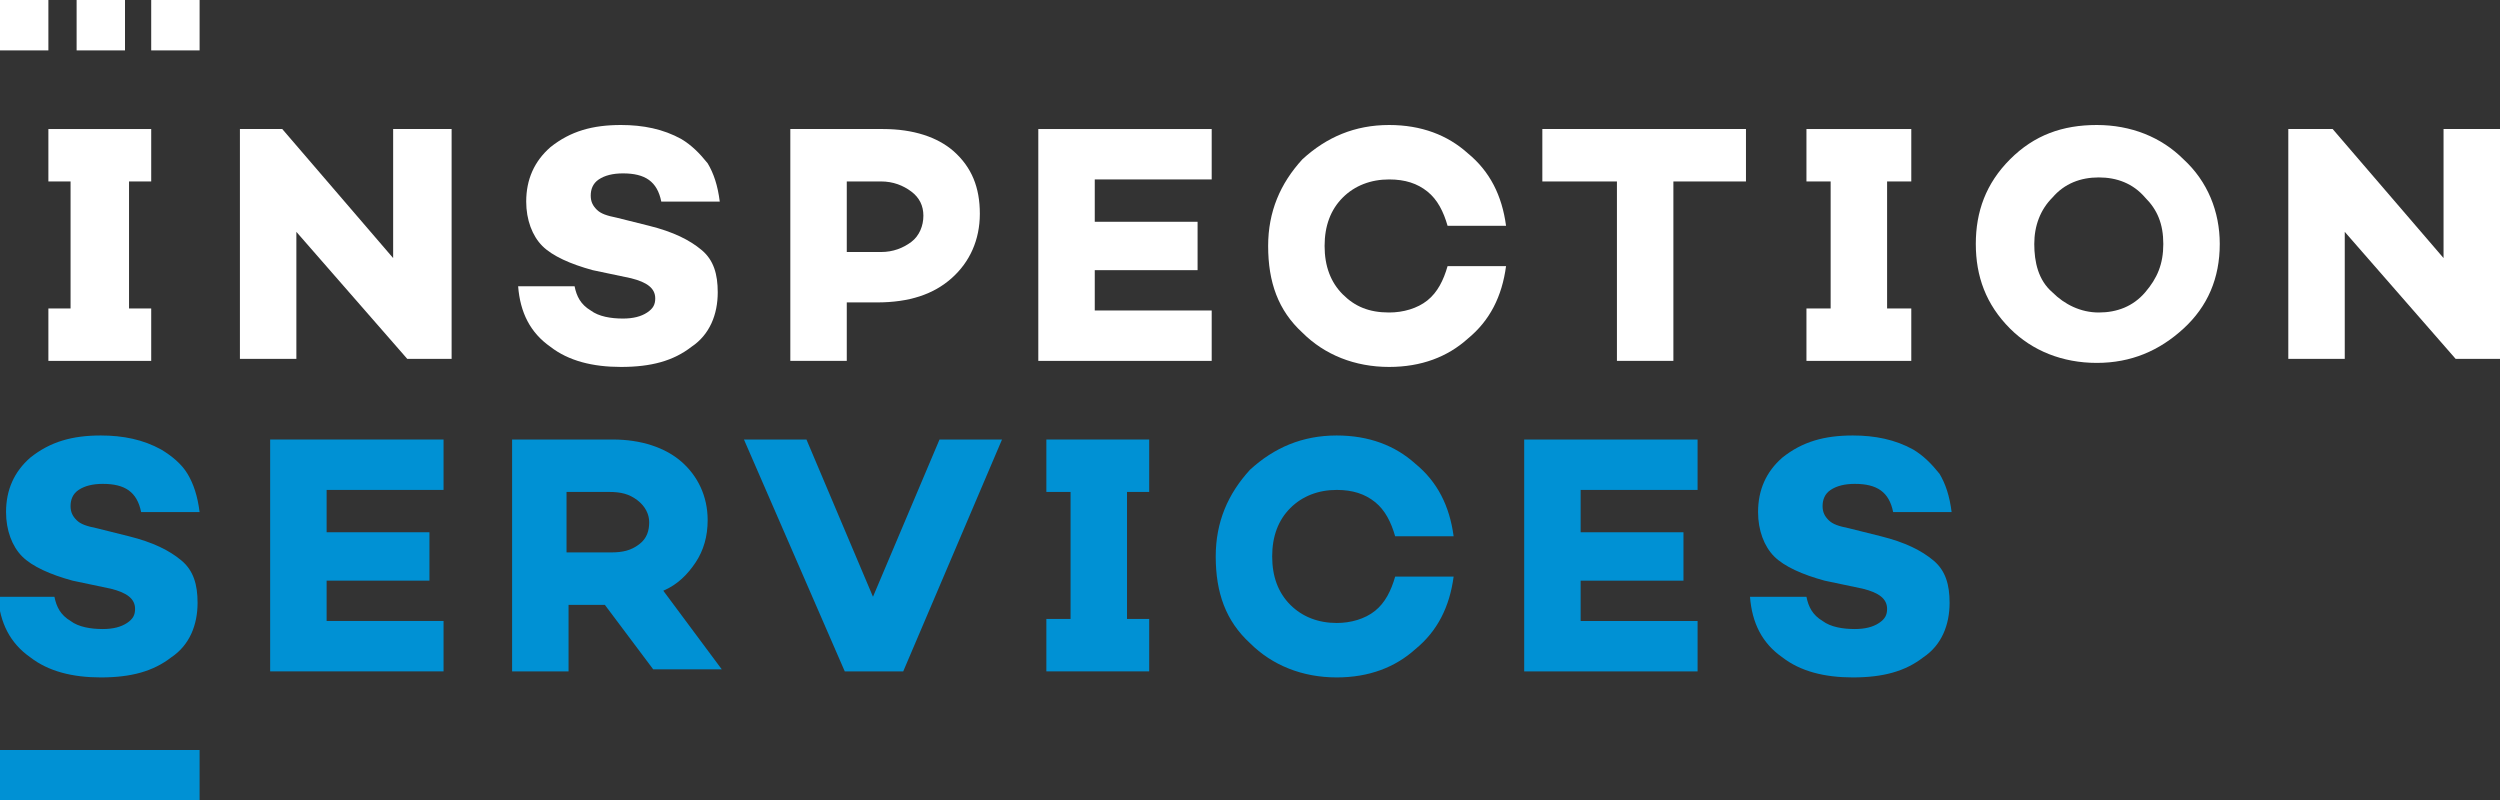
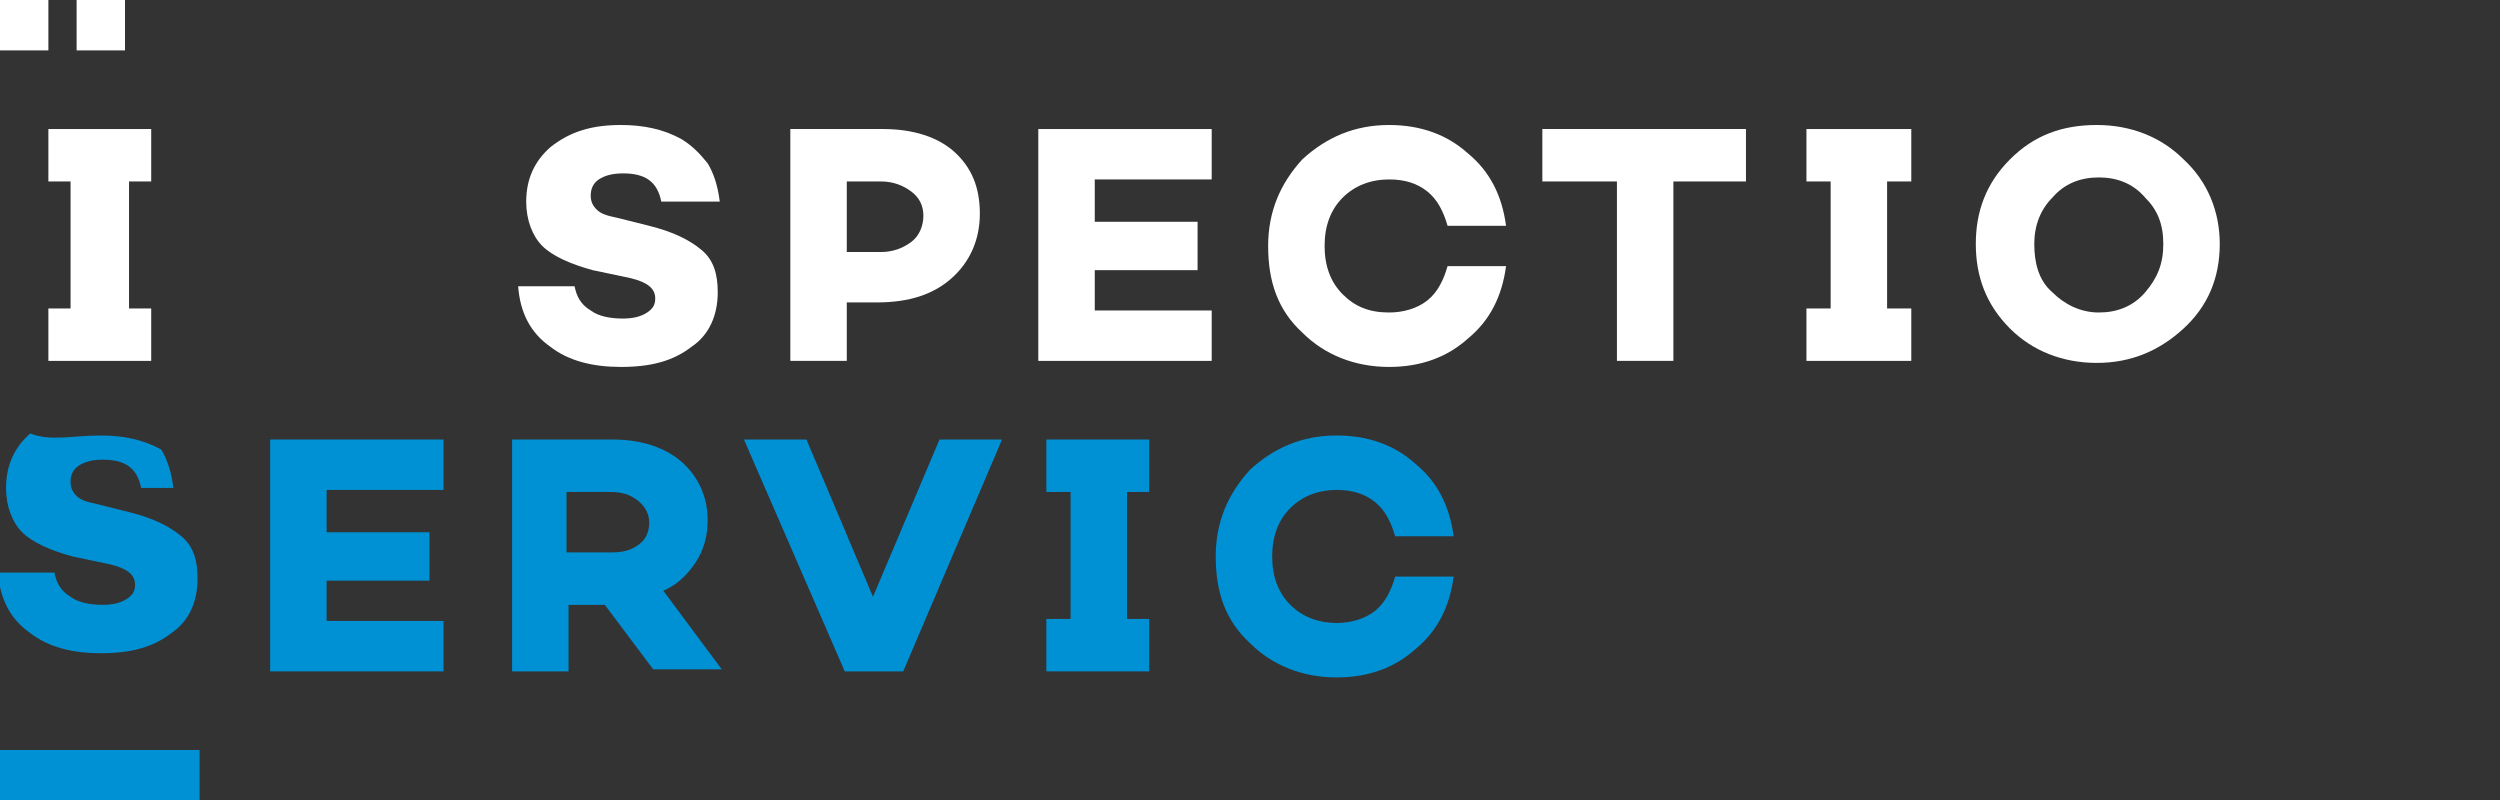
<svg xmlns="http://www.w3.org/2000/svg" version="1.1" id="Vrstva_1" x="0px" y="0px" viewBox="0 0 124 39.7" style="enable-background:new 0 0 124 39.7;" xml:space="preserve">
  <rect x="0" y="0" width="124" height="39.7" fill="#333333" stroke="none" />
  <style type="text/css">
	.st0{fill:#FFFFFF;}
	.st1{fill:#0091D4;}
</style>
  <g>
    <g>
-       <path class="st0" d="M22.4,6.4v11.4h-2.2l-5.5-6.3v6.3h-2.8V6.4H14l5.5,6.4V6.4H22.4z" />
      <path class="st0" d="M30.8,6.2c1.1,0,2.1,0.2,3,0.7c0.5,0.3,0.9,0.7,1.3,1.2c0.3,0.5,0.5,1.1,0.6,1.9h-2.9c-0.2-1-0.8-1.4-1.9-1.4    c-0.5,0-0.9,0.1-1.2,0.3c-0.3,0.2-0.4,0.5-0.4,0.8c0,0.3,0.1,0.5,0.3,0.7c0.2,0.2,0.5,0.3,1,0.4l1.6,0.4c1.2,0.3,2,0.7,2.6,1.2    c0.6,0.5,0.8,1.2,0.8,2.1c0,1.1-0.4,2.1-1.3,2.7c-0.9,0.7-2,1-3.5,1c-1.4,0-2.6-0.3-3.5-1c-1-0.7-1.5-1.7-1.6-3h2.8    c0.1,0.5,0.3,0.9,0.8,1.2c0.4,0.3,1,0.4,1.6,0.4c0.5,0,0.9-0.1,1.2-0.3s0.4-0.4,0.4-0.7c0-0.5-0.4-0.8-1.2-1l-1.9-0.4    c-1.1-0.3-2-0.7-2.5-1.2c-0.5-0.5-0.8-1.3-0.8-2.2c0-1.1,0.4-2,1.2-2.7C28.3,6.5,29.4,6.2,30.8,6.2z" />
      <path class="st0" d="M39.2,6.4h4.6c1.5,0,2.7,0.4,3.5,1.1c0.9,0.8,1.3,1.8,1.3,3.1c0,1.3-0.5,2.4-1.4,3.2    c-0.9,0.8-2.1,1.2-3.7,1.2H42v2.9h-2.8V6.4z M42,12.5h1.7c0.6,0,1.1-0.2,1.5-0.5c0.4-0.3,0.6-0.8,0.6-1.3c0-0.5-0.2-0.9-0.6-1.2    s-0.9-0.5-1.5-0.5H42V12.5z" />
      <path class="st0" d="M54.3,8.9V11h5.1v2.4h-5.1v2h5.8v2.5h-8.6V6.4h8.6v2.5H54.3z" />
      <path class="st0" d="M68.9,15.5c0.7,0,1.4-0.2,1.9-0.6c0.5-0.4,0.8-1,1-1.7h2.9c-0.2,1.5-0.8,2.7-1.9,3.6c-1,0.9-2.3,1.4-3.9,1.4    c-1.7,0-3.2-0.6-4.3-1.7c-1.2-1.1-1.7-2.5-1.7-4.3c0-1.7,0.6-3.1,1.7-4.3c1.2-1.1,2.6-1.7,4.3-1.7c1.6,0,2.9,0.5,3.9,1.4    c1.1,0.9,1.7,2.1,1.9,3.6h-2.9c-0.2-0.7-0.5-1.3-1-1.7c-0.5-0.4-1.1-0.6-1.9-0.6c-0.9,0-1.7,0.3-2.3,0.9c-0.6,0.6-0.9,1.4-0.9,2.4    c0,1,0.3,1.8,0.9,2.4S67.9,15.5,68.9,15.5z" />
      <path class="st0" d="M86.7,9h-3.7v8.9h-2.8V9h-3.7V6.4h10.1V9z" />
      <polygon class="st0" points="7.5,17.9 7.5,15.3 6.4,15.3 6.4,9 7.5,9 7.5,6.4 2.4,6.4 2.4,9 3.5,9 3.5,15.3 2.4,15.3 2.4,17.9       " />
      <polygon class="st0" points="94.8,17.9 94.8,15.3 93.6,15.3 93.6,9 94.8,9 94.8,6.4 89.6,6.4 89.6,9 90.8,9 90.8,15.3 89.6,15.3     89.6,17.9   " />
      <path class="st0" d="M99.7,7.9c1.2-1.2,2.6-1.7,4.3-1.7c1.7,0,3.2,0.6,4.3,1.7c1.2,1.1,1.8,2.6,1.8,4.2c0,1.7-0.6,3.1-1.8,4.2    c-1.2,1.1-2.6,1.7-4.3,1.7c-1.7,0-3.2-0.6-4.3-1.7c-1.2-1.2-1.7-2.6-1.7-4.2S98.5,9.1,99.7,7.9z M101.8,14.5c0.6,0.6,1.4,1,2.3,1    s1.7-0.3,2.3-1c0.6-0.7,0.9-1.4,0.9-2.4s-0.3-1.7-0.9-2.3c-0.6-0.7-1.4-1-2.3-1s-1.7,0.3-2.3,1c-0.6,0.6-0.9,1.4-0.9,2.3    S101.1,13.9,101.8,14.5z" />
-       <path class="st0" d="M124,6.4v11.4h-2.2l-5.5-6.3v6.3h-2.8V6.4h2.2l5.5,6.4V6.4H124z" />
    </g>
  </g>
  <g>
-     <path class="st1" d="M5,21.6c1.1,0,2.1,0.2,3,0.7C8.5,22.6,9,23,9.3,23.5c0.3,0.5,0.5,1.1,0.6,1.9H7c-0.2-1-0.8-1.4-1.9-1.4   c-0.5,0-0.9,0.1-1.2,0.3c-0.3,0.2-0.4,0.5-0.4,0.8c0,0.3,0.1,0.5,0.3,0.7c0.2,0.2,0.5,0.3,1,0.4l1.6,0.4c1.2,0.3,2,0.7,2.6,1.2   c0.6,0.5,0.8,1.2,0.8,2.1c0,1.1-0.4,2.1-1.3,2.7c-0.9,0.7-2,1-3.5,1c-1.4,0-2.6-0.3-3.5-1c-1-0.7-1.5-1.7-1.6-3h2.8   c0.1,0.5,0.3,0.9,0.8,1.2c0.4,0.3,1,0.4,1.6,0.4c0.5,0,0.9-0.1,1.2-0.3s0.4-0.4,0.4-0.7c0-0.5-0.4-0.8-1.2-1l-1.9-0.4   c-1.1-0.3-2-0.7-2.5-1.2c-0.5-0.5-0.8-1.3-0.8-2.2c0-1.1,0.4-2,1.2-2.7C2.5,21.9,3.6,21.6,5,21.6z" />
+     <path class="st1" d="M5,21.6c1.1,0,2.1,0.2,3,0.7c0.3,0.5,0.5,1.1,0.6,1.9H7c-0.2-1-0.8-1.4-1.9-1.4   c-0.5,0-0.9,0.1-1.2,0.3c-0.3,0.2-0.4,0.5-0.4,0.8c0,0.3,0.1,0.5,0.3,0.7c0.2,0.2,0.5,0.3,1,0.4l1.6,0.4c1.2,0.3,2,0.7,2.6,1.2   c0.6,0.5,0.8,1.2,0.8,2.1c0,1.1-0.4,2.1-1.3,2.7c-0.9,0.7-2,1-3.5,1c-1.4,0-2.6-0.3-3.5-1c-1-0.7-1.5-1.7-1.6-3h2.8   c0.1,0.5,0.3,0.9,0.8,1.2c0.4,0.3,1,0.4,1.6,0.4c0.5,0,0.9-0.1,1.2-0.3s0.4-0.4,0.4-0.7c0-0.5-0.4-0.8-1.2-1l-1.9-0.4   c-1.1-0.3-2-0.7-2.5-1.2c-0.5-0.5-0.8-1.3-0.8-2.2c0-1.1,0.4-2,1.2-2.7C2.5,21.9,3.6,21.6,5,21.6z" />
    <path class="st1" d="M16.2,24.3v2.1h5.1v2.4h-5.1v2H22v2.5h-8.6V21.8H22v2.5H16.2z" />
    <path class="st1" d="M30,30h-1.8v3.3h-2.8V21.8h5c1.4,0,2.6,0.4,3.4,1.1s1.3,1.7,1.3,2.9c0,0.8-0.2,1.5-0.6,2.1   c-0.4,0.6-0.9,1.1-1.6,1.4l2.9,3.9h-3.4L30,30z M28.2,27.4h2.1c0.6,0,1-0.1,1.4-0.4c0.4-0.3,0.5-0.7,0.5-1.1c0-0.4-0.2-0.8-0.6-1.1   c-0.4-0.3-0.8-0.4-1.4-0.4h-2.1V27.4z" />
    <path class="st1" d="M49.7,21.8l-4.9,11.5h-2.9l-5-11.5h3.1l3.3,7.8l3.3-7.8H49.7z" />
    <path class="st1" d="M66.3,30.9c0.7,0,1.4-0.2,1.9-0.6c0.5-0.4,0.8-1,1-1.7h2.9c-0.2,1.5-0.8,2.7-1.9,3.6c-1,0.9-2.3,1.4-3.9,1.4   c-1.7,0-3.2-0.6-4.3-1.7c-1.2-1.1-1.7-2.5-1.7-4.3c0-1.7,0.6-3.1,1.7-4.3c1.2-1.1,2.6-1.7,4.3-1.7c1.6,0,2.9,0.5,3.9,1.4   c1.1,0.9,1.7,2.1,1.9,3.6h-2.9c-0.2-0.7-0.5-1.3-1-1.7c-0.5-0.4-1.1-0.6-1.9-0.6c-0.9,0-1.7,0.3-2.3,0.9c-0.6,0.6-0.9,1.4-0.9,2.4   c0,1,0.3,1.8,0.9,2.4S65.4,30.9,66.3,30.9z" />
-     <path class="st1" d="M78.4,24.3v2.1h5.1v2.4h-5.1v2h5.8v2.5h-8.6V21.8h8.6v2.5H78.4z" />
-     <path class="st1" d="M91.9,21.6c1.1,0,2.1,0.2,3,0.7c0.5,0.3,0.9,0.7,1.3,1.2c0.3,0.5,0.5,1.1,0.6,1.9h-2.9c-0.2-1-0.8-1.4-1.9-1.4   c-0.5,0-0.9,0.1-1.2,0.3c-0.3,0.2-0.4,0.5-0.4,0.8c0,0.3,0.1,0.5,0.3,0.7c0.2,0.2,0.5,0.3,1,0.4l1.6,0.4c1.2,0.3,2,0.7,2.6,1.2   c0.6,0.5,0.8,1.2,0.8,2.1c0,1.1-0.4,2.1-1.3,2.7c-0.9,0.7-2,1-3.5,1c-1.4,0-2.6-0.3-3.5-1c-1-0.7-1.5-1.7-1.6-3h2.8   c0.1,0.5,0.3,0.9,0.8,1.2c0.4,0.3,1,0.4,1.6,0.4c0.5,0,0.9-0.1,1.2-0.3s0.4-0.4,0.4-0.7c0-0.5-0.4-0.8-1.2-1l-1.9-0.4   c-1.1-0.3-2-0.7-2.5-1.2c-0.5-0.5-0.8-1.3-0.8-2.2c0-1.1,0.4-2,1.2-2.7C89.4,21.9,90.5,21.6,91.9,21.6z" />
    <polyline class="st1" points="57,33.3 57,30.7 55.9,30.7 55.9,24.4 57,24.4 57,21.8 51.9,21.8 51.9,24.4 53.1,24.4 53.1,30.7    51.9,30.7 51.9,33.3  " />
  </g>
  <g>
    <g>
      <path class="st1" d="M9.9,39.7H0v-2.5h9.9V39.7z" />
    </g>
  </g>
  <g>
    <g>
      <path class="st0" d="M2.4,2.5H0V0h2.4V2.5z" />
    </g>
  </g>
  <g>
    <g>
      <path class="st0" d="M6.1,2.5H3.8V0h2.4V2.5z" />
    </g>
  </g>
  <g>
    <g>
-       <path class="st0" d="M9.9,2.5H7.5V0h2.4V2.5z" />
-     </g>
+       </g>
  </g>
</svg>